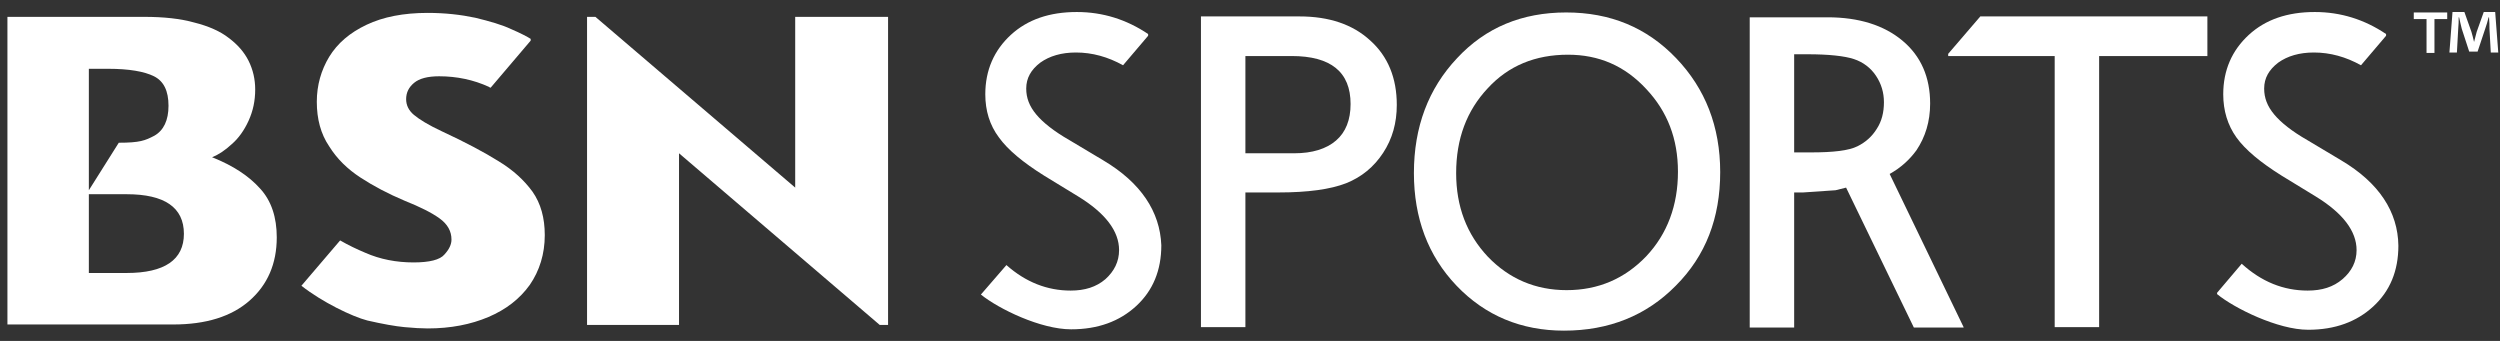
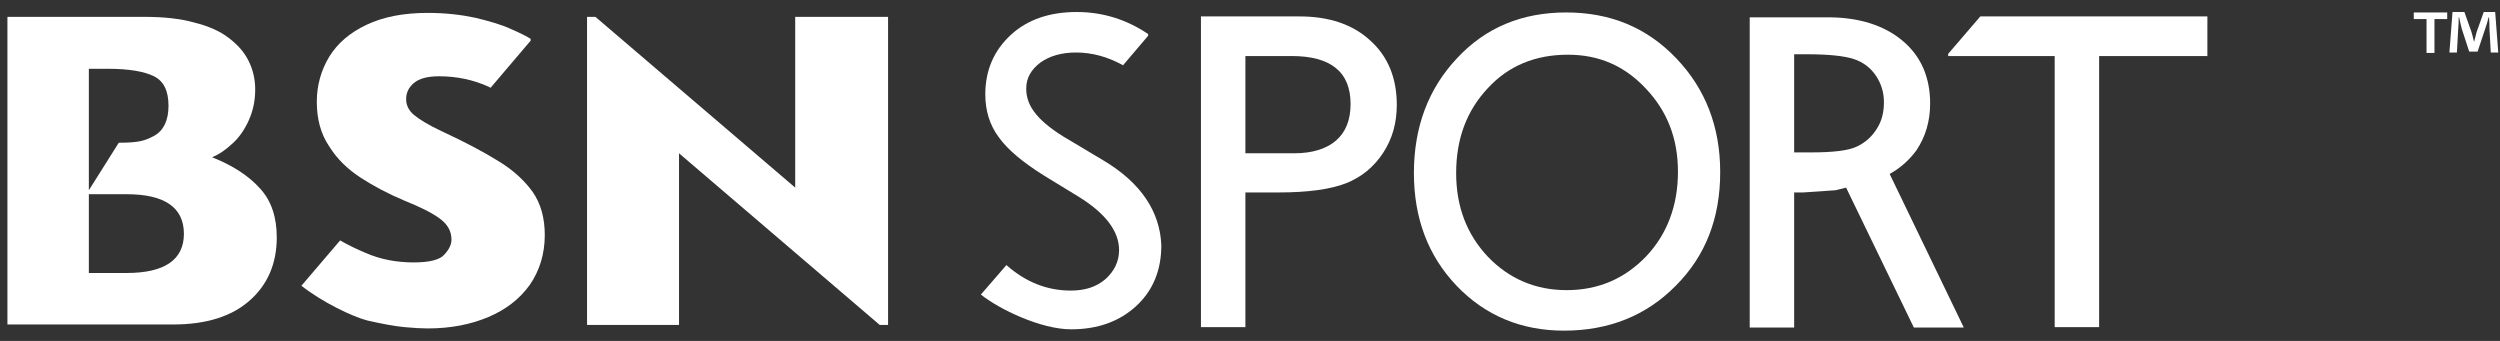
<svg xmlns="http://www.w3.org/2000/svg" width="176" height="24" viewBox="0 0 176 24" fill="none">
  <rect x="0" y="0" width="176" height="24" fill="#333333" stroke="none" />
  <path fill-rule="evenodd" clip-rule="evenodd" d="M77.668 11.287L75.282 9.862C74.198 9.242 73.423 8.623 72.958 8.065C72.463 7.476 72.246 6.888 72.246 6.237C72.246 5.493 72.587 4.905 73.237 4.409C73.888 3.944 74.724 3.696 75.747 3.696C76.893 3.696 78.008 4.006 79.062 4.595L80.828 2.519V2.395C79.31 1.373 77.637 0.846 75.809 0.846C73.888 0.846 72.339 1.373 71.161 2.457C69.984 3.542 69.365 4.936 69.365 6.64C69.365 7.786 69.674 8.808 70.325 9.676C70.945 10.543 72.029 11.442 73.516 12.371L75.902 13.828C77.823 15.005 78.783 16.275 78.783 17.607C78.783 18.413 78.442 19.094 77.823 19.652C77.172 20.21 76.366 20.457 75.375 20.457C73.733 20.457 72.215 19.869 70.852 18.661L69.055 20.736C70.325 21.759 73.268 23.184 75.406 23.184C77.296 23.184 78.814 22.626 79.991 21.542C81.168 20.457 81.757 19.032 81.757 17.266C81.664 14.912 80.332 12.867 77.668 11.287Z" fill="white" />
  <path fill-rule="evenodd" clip-rule="evenodd" d="M84.547 23.029V1.156H91.487C93.562 1.156 95.236 1.714 96.475 2.86C97.714 3.976 98.334 5.494 98.334 7.384C98.334 8.654 98.024 9.769 97.373 10.761C96.723 11.752 95.855 12.464 94.771 12.898C93.656 13.332 92.075 13.549 90 13.549H87.676V23.029H84.547ZM90.929 3.945H87.676V10.791H91.115C92.385 10.791 93.377 10.482 94.058 9.893C94.74 9.304 95.081 8.437 95.081 7.322C95.081 5.06 93.686 3.945 90.929 3.945Z" fill="white" />
  <path fill-rule="evenodd" clip-rule="evenodd" d="M138.237 23.029L133.032 12.247C133.806 11.813 134.426 11.256 134.922 10.574C135.541 9.645 135.882 8.56 135.882 7.29C135.882 5.431 135.232 3.944 133.93 2.86C132.629 1.775 130.863 1.218 128.663 1.218H123.18V23.06H126.309V13.548H126.959L129.221 13.393L129.965 13.208L134.736 23.06H138.237V23.029ZM127.486 10.729H126.309V3.82H127.238C128.756 3.82 129.872 3.944 130.522 4.161C131.173 4.378 131.7 4.781 132.071 5.338C132.443 5.896 132.629 6.516 132.629 7.197C132.629 7.91 132.474 8.529 132.133 9.056C131.793 9.614 131.328 10.017 130.77 10.295C130.151 10.605 129.066 10.729 127.486 10.729Z" fill="white" />
  <path fill-rule="evenodd" clip-rule="evenodd" d="M110.259 0.877C113.357 0.877 115.928 1.93 118.004 4.099C120.049 6.237 121.102 8.901 121.102 12.123C121.102 15.345 120.08 18.01 117.973 20.116C115.897 22.223 113.264 23.277 110.104 23.277C107.099 23.277 104.558 22.223 102.544 20.116C100.53 18.01 99.539 15.345 99.539 12.185C99.539 8.932 100.561 6.237 102.575 4.099C104.589 1.93 107.161 0.877 110.259 0.877ZM110.383 3.851C108.09 3.851 106.2 4.626 104.744 6.206C103.257 7.786 102.513 9.769 102.513 12.185C102.513 14.54 103.257 16.492 104.744 18.072C106.231 19.621 108.09 20.426 110.29 20.426C112.52 20.426 114.379 19.621 115.897 18.041C117.384 16.461 118.128 14.447 118.128 12.092C118.128 9.769 117.384 7.848 115.897 6.268C114.379 4.626 112.551 3.851 110.383 3.851Z" fill="white" />
  <path fill-rule="evenodd" clip-rule="evenodd" d="M139.414 1.156L137.152 3.79V3.945H144.65V23.029H147.779V3.945H155.4V1.156H139.414Z" fill="white" />
  <path fill-rule="evenodd" clip-rule="evenodd" d="M19.484 16.709C19.484 18.568 18.834 20.055 17.563 21.17C16.293 22.285 14.496 22.843 12.204 22.843H0.523V1.187H10.159C11.522 1.187 12.699 1.311 13.691 1.59C14.682 1.838 15.518 2.209 16.107 2.674C16.727 3.139 17.192 3.666 17.501 4.285C17.811 4.905 17.966 5.586 17.966 6.299C17.966 7.105 17.811 7.817 17.501 8.499C17.192 9.18 16.789 9.738 16.324 10.141C15.859 10.574 15.395 10.884 14.93 11.07C16.417 11.659 17.532 12.402 18.307 13.27C19.112 14.137 19.484 15.315 19.484 16.709ZM11.863 7.445C11.863 6.392 11.522 5.71 10.84 5.37C10.159 5.029 9.074 4.843 7.618 4.843H6.255V13.394L8.362 10.048C9.849 10.048 10.221 9.893 10.871 9.552C11.522 9.18 11.863 8.468 11.863 7.445ZM12.947 16.461C12.947 14.602 11.584 13.673 8.919 13.673H6.255V19.218H8.919C11.584 19.218 12.947 18.289 12.947 16.461Z" fill="white" />
  <path fill-rule="evenodd" clip-rule="evenodd" d="M35.099 11.349C34.107 10.729 32.775 10.017 31.102 9.242C30.172 8.809 29.522 8.406 29.15 8.096C28.778 7.786 28.592 7.414 28.592 6.981C28.592 6.516 28.778 6.144 29.15 5.834C29.522 5.524 30.11 5.37 30.916 5.37C32.155 5.37 33.333 5.617 34.417 6.113C34.448 6.144 34.51 6.175 34.541 6.175L37.36 2.86V2.736C37.112 2.581 36.648 2.333 35.997 2.055C35.346 1.745 34.479 1.497 33.456 1.249C32.434 1.032 31.319 0.908 30.11 0.908C28.407 0.908 26.981 1.187 25.804 1.745C24.627 2.302 23.759 3.046 23.171 4.006C22.613 4.936 22.303 5.989 22.303 7.166C22.303 8.375 22.582 9.428 23.171 10.296C23.728 11.194 24.472 11.907 25.37 12.495C26.269 13.084 27.322 13.642 28.499 14.137C29.584 14.571 30.389 14.974 30.947 15.377C31.505 15.779 31.784 16.275 31.784 16.864C31.784 17.204 31.629 17.545 31.288 17.917C30.978 18.289 30.234 18.475 29.119 18.475C27.911 18.475 26.765 18.258 25.711 17.793C25.122 17.545 24.534 17.267 23.945 16.926L21.219 20.117C22.675 21.263 24.782 22.285 25.866 22.564C26.95 22.812 27.818 22.967 28.468 23.029C29.119 23.091 29.677 23.122 30.11 23.122C31.721 23.122 33.147 22.843 34.386 22.317C35.625 21.79 36.586 21.046 37.298 20.055C37.98 19.063 38.352 17.886 38.352 16.554C38.352 15.346 38.073 14.323 37.484 13.487C36.895 12.681 36.121 11.969 35.099 11.349Z" fill="white" />
  <path fill-rule="evenodd" clip-rule="evenodd" d="M62.52 22.874H61.931L47.803 10.791V22.874H41.328V1.187H41.917L55.982 13.208V1.187H62.52V22.874Z" fill="white" />
-   <path fill-rule="evenodd" clip-rule="evenodd" d="M164.819 11.287L162.433 9.862C161.349 9.242 160.574 8.623 160.11 8.065C159.614 7.476 159.397 6.888 159.397 6.237C159.397 5.493 159.738 4.905 160.388 4.409C161.039 3.944 161.876 3.696 162.898 3.696C164.044 3.696 165.16 4.006 166.213 4.595L167.979 2.519V2.395C166.461 1.373 164.788 0.846 162.96 0.846C161.039 0.846 159.49 1.373 158.313 2.457C157.135 3.542 156.516 4.936 156.516 6.64C156.516 7.786 156.826 8.808 157.445 9.676C158.065 10.543 159.149 11.442 160.636 12.371L163.022 13.828C164.943 15.005 165.903 16.275 165.903 17.607C165.903 18.413 165.562 19.094 164.912 19.652C164.261 20.21 163.456 20.457 162.464 20.457C160.76 20.457 159.211 19.838 157.817 18.568L156.082 20.612V20.705C157.29 21.697 160.357 23.215 162.495 23.215C164.385 23.215 165.903 22.657 167.08 21.573C168.258 20.488 168.846 19.063 168.846 17.297C168.815 14.912 167.483 12.867 164.819 11.287Z" fill="white" />
  <path fill-rule="evenodd" clip-rule="evenodd" d="M175.351 3.696L175.259 2.023C175.259 1.807 175.259 1.528 175.228 1.218H175.197C175.135 1.466 175.042 1.807 174.949 2.054L174.422 3.635H173.833L173.307 2.023C173.245 1.807 173.183 1.466 173.121 1.218H173.09C173.09 1.466 173.09 1.745 173.059 2.023L172.966 3.696H172.439L172.656 0.846H173.493L173.988 2.24C174.05 2.457 174.112 2.674 174.174 2.953C174.236 2.705 174.298 2.457 174.36 2.24L174.856 0.846H175.661L175.878 3.696H175.351ZM172.284 0.877V1.342H171.386V3.727H170.828V1.342H169.93V0.877H172.284Z" fill="white" />
</svg>